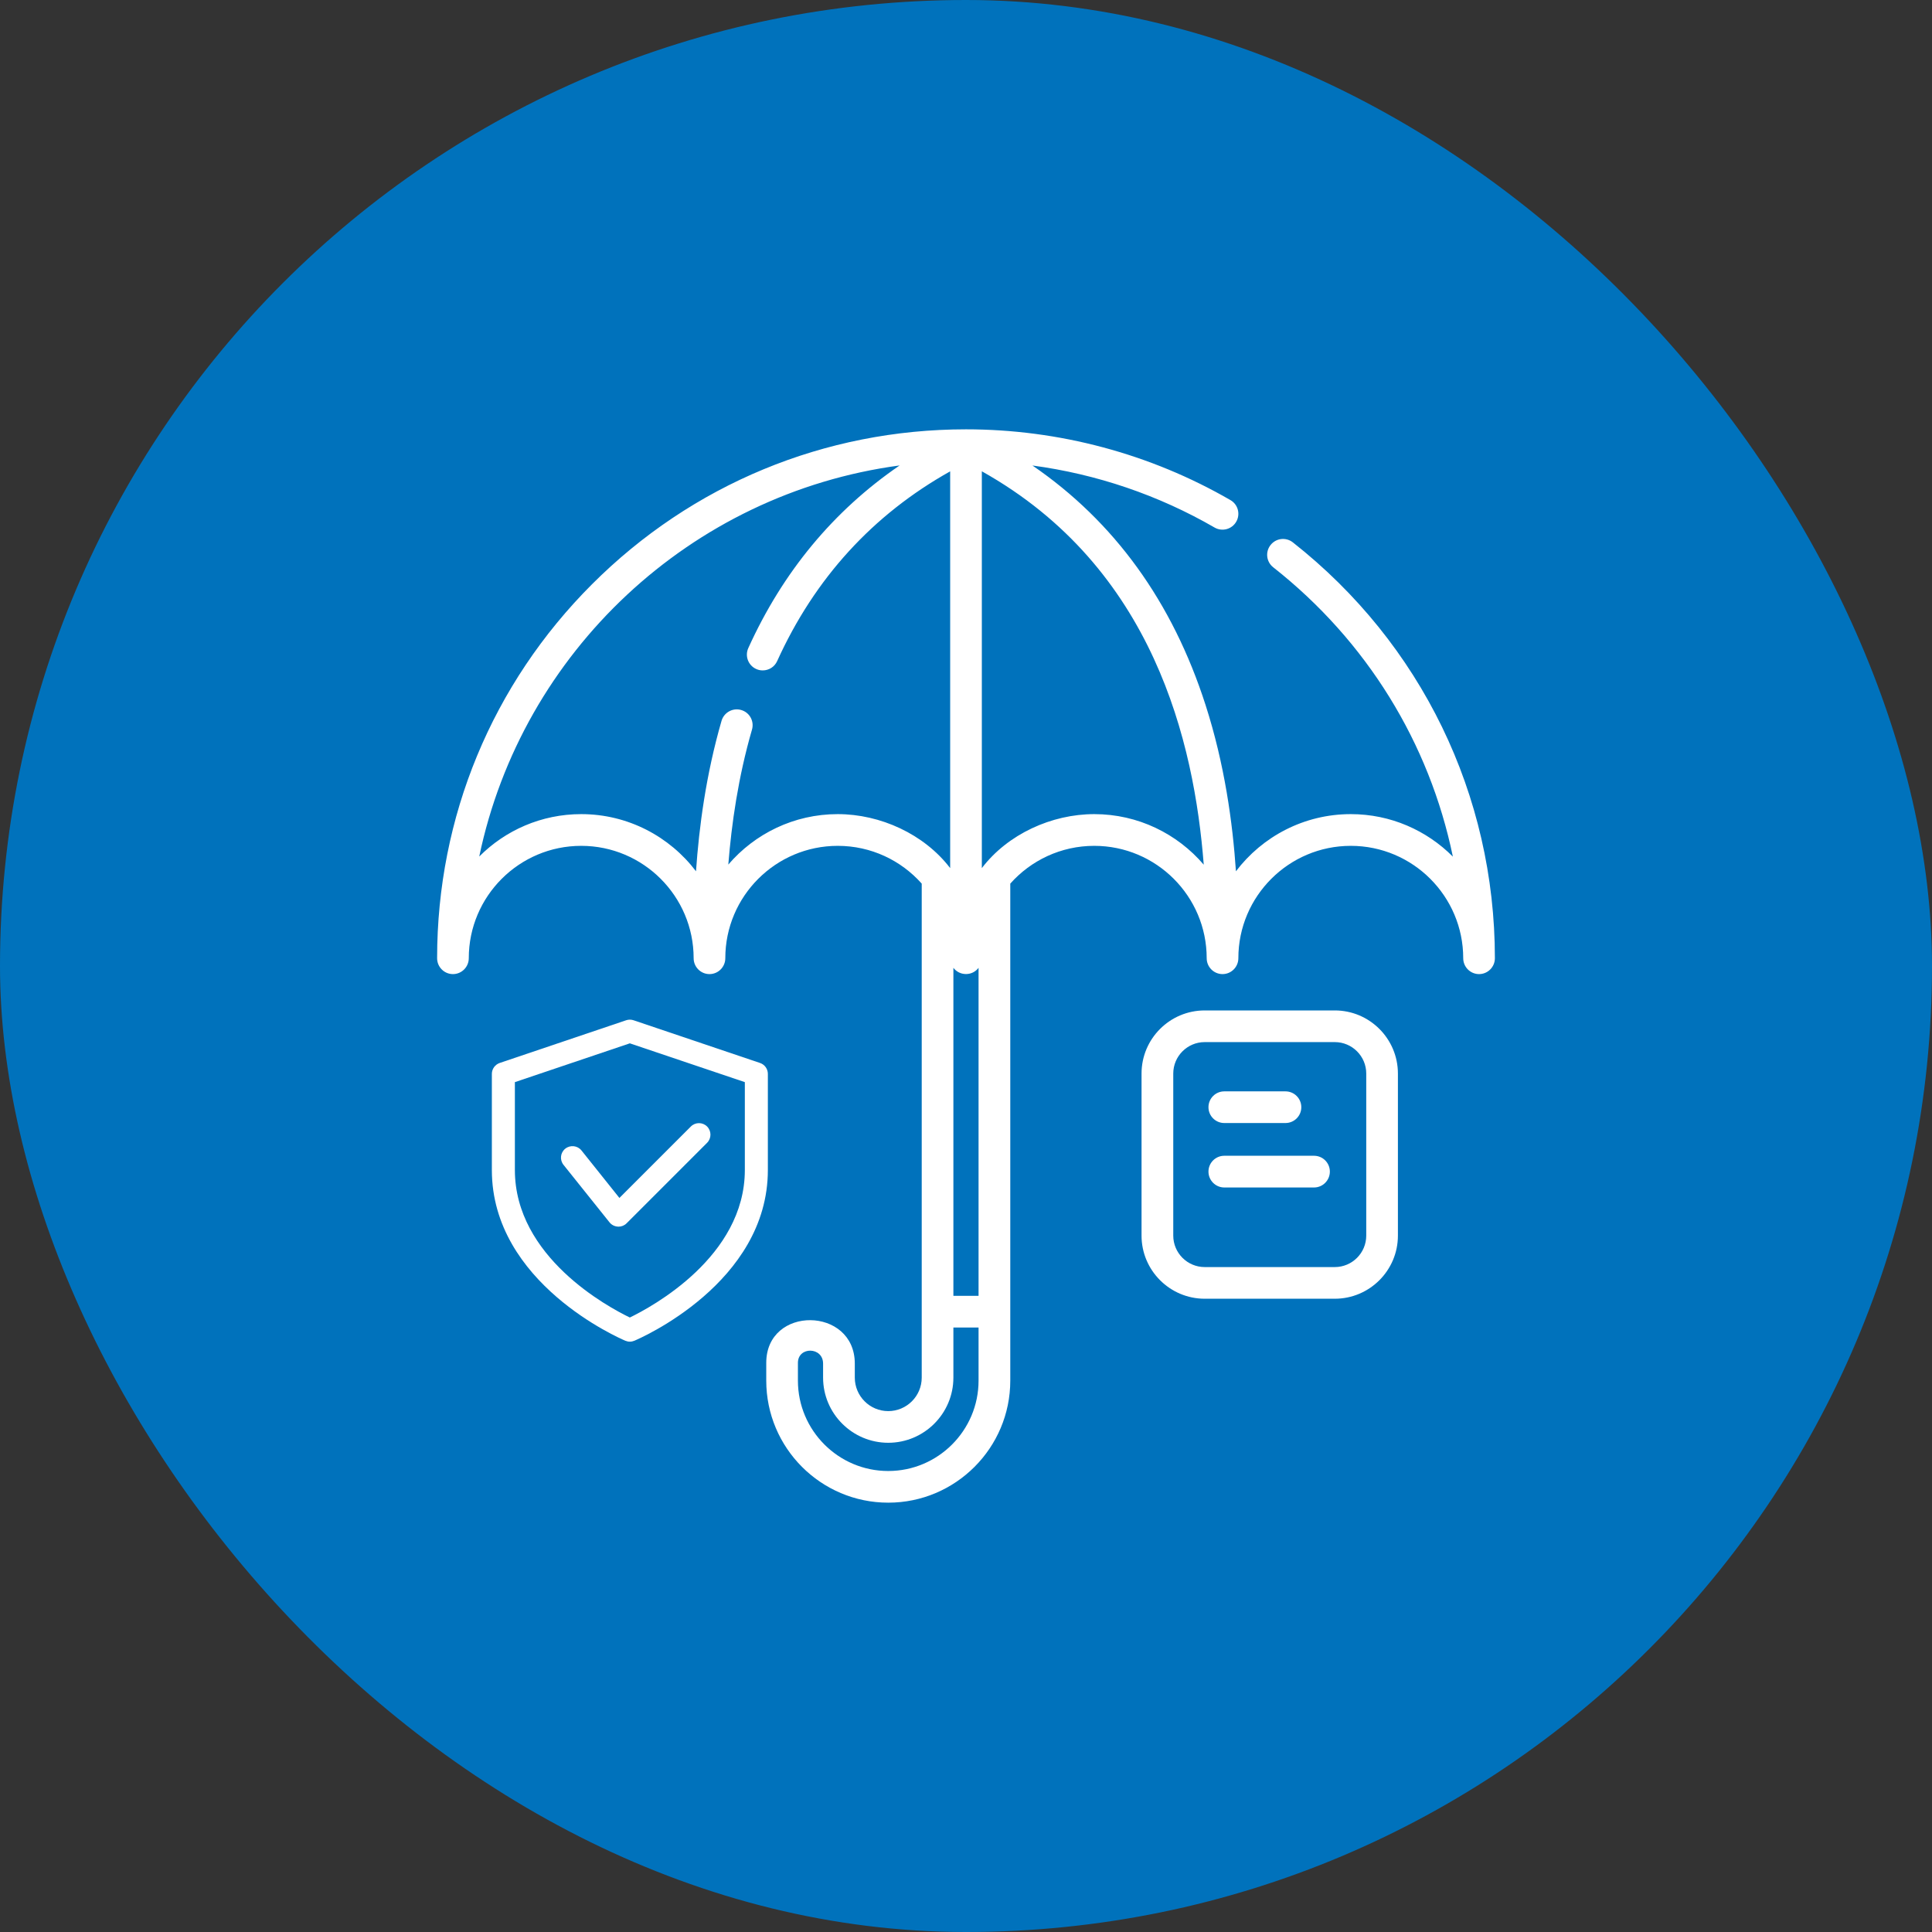
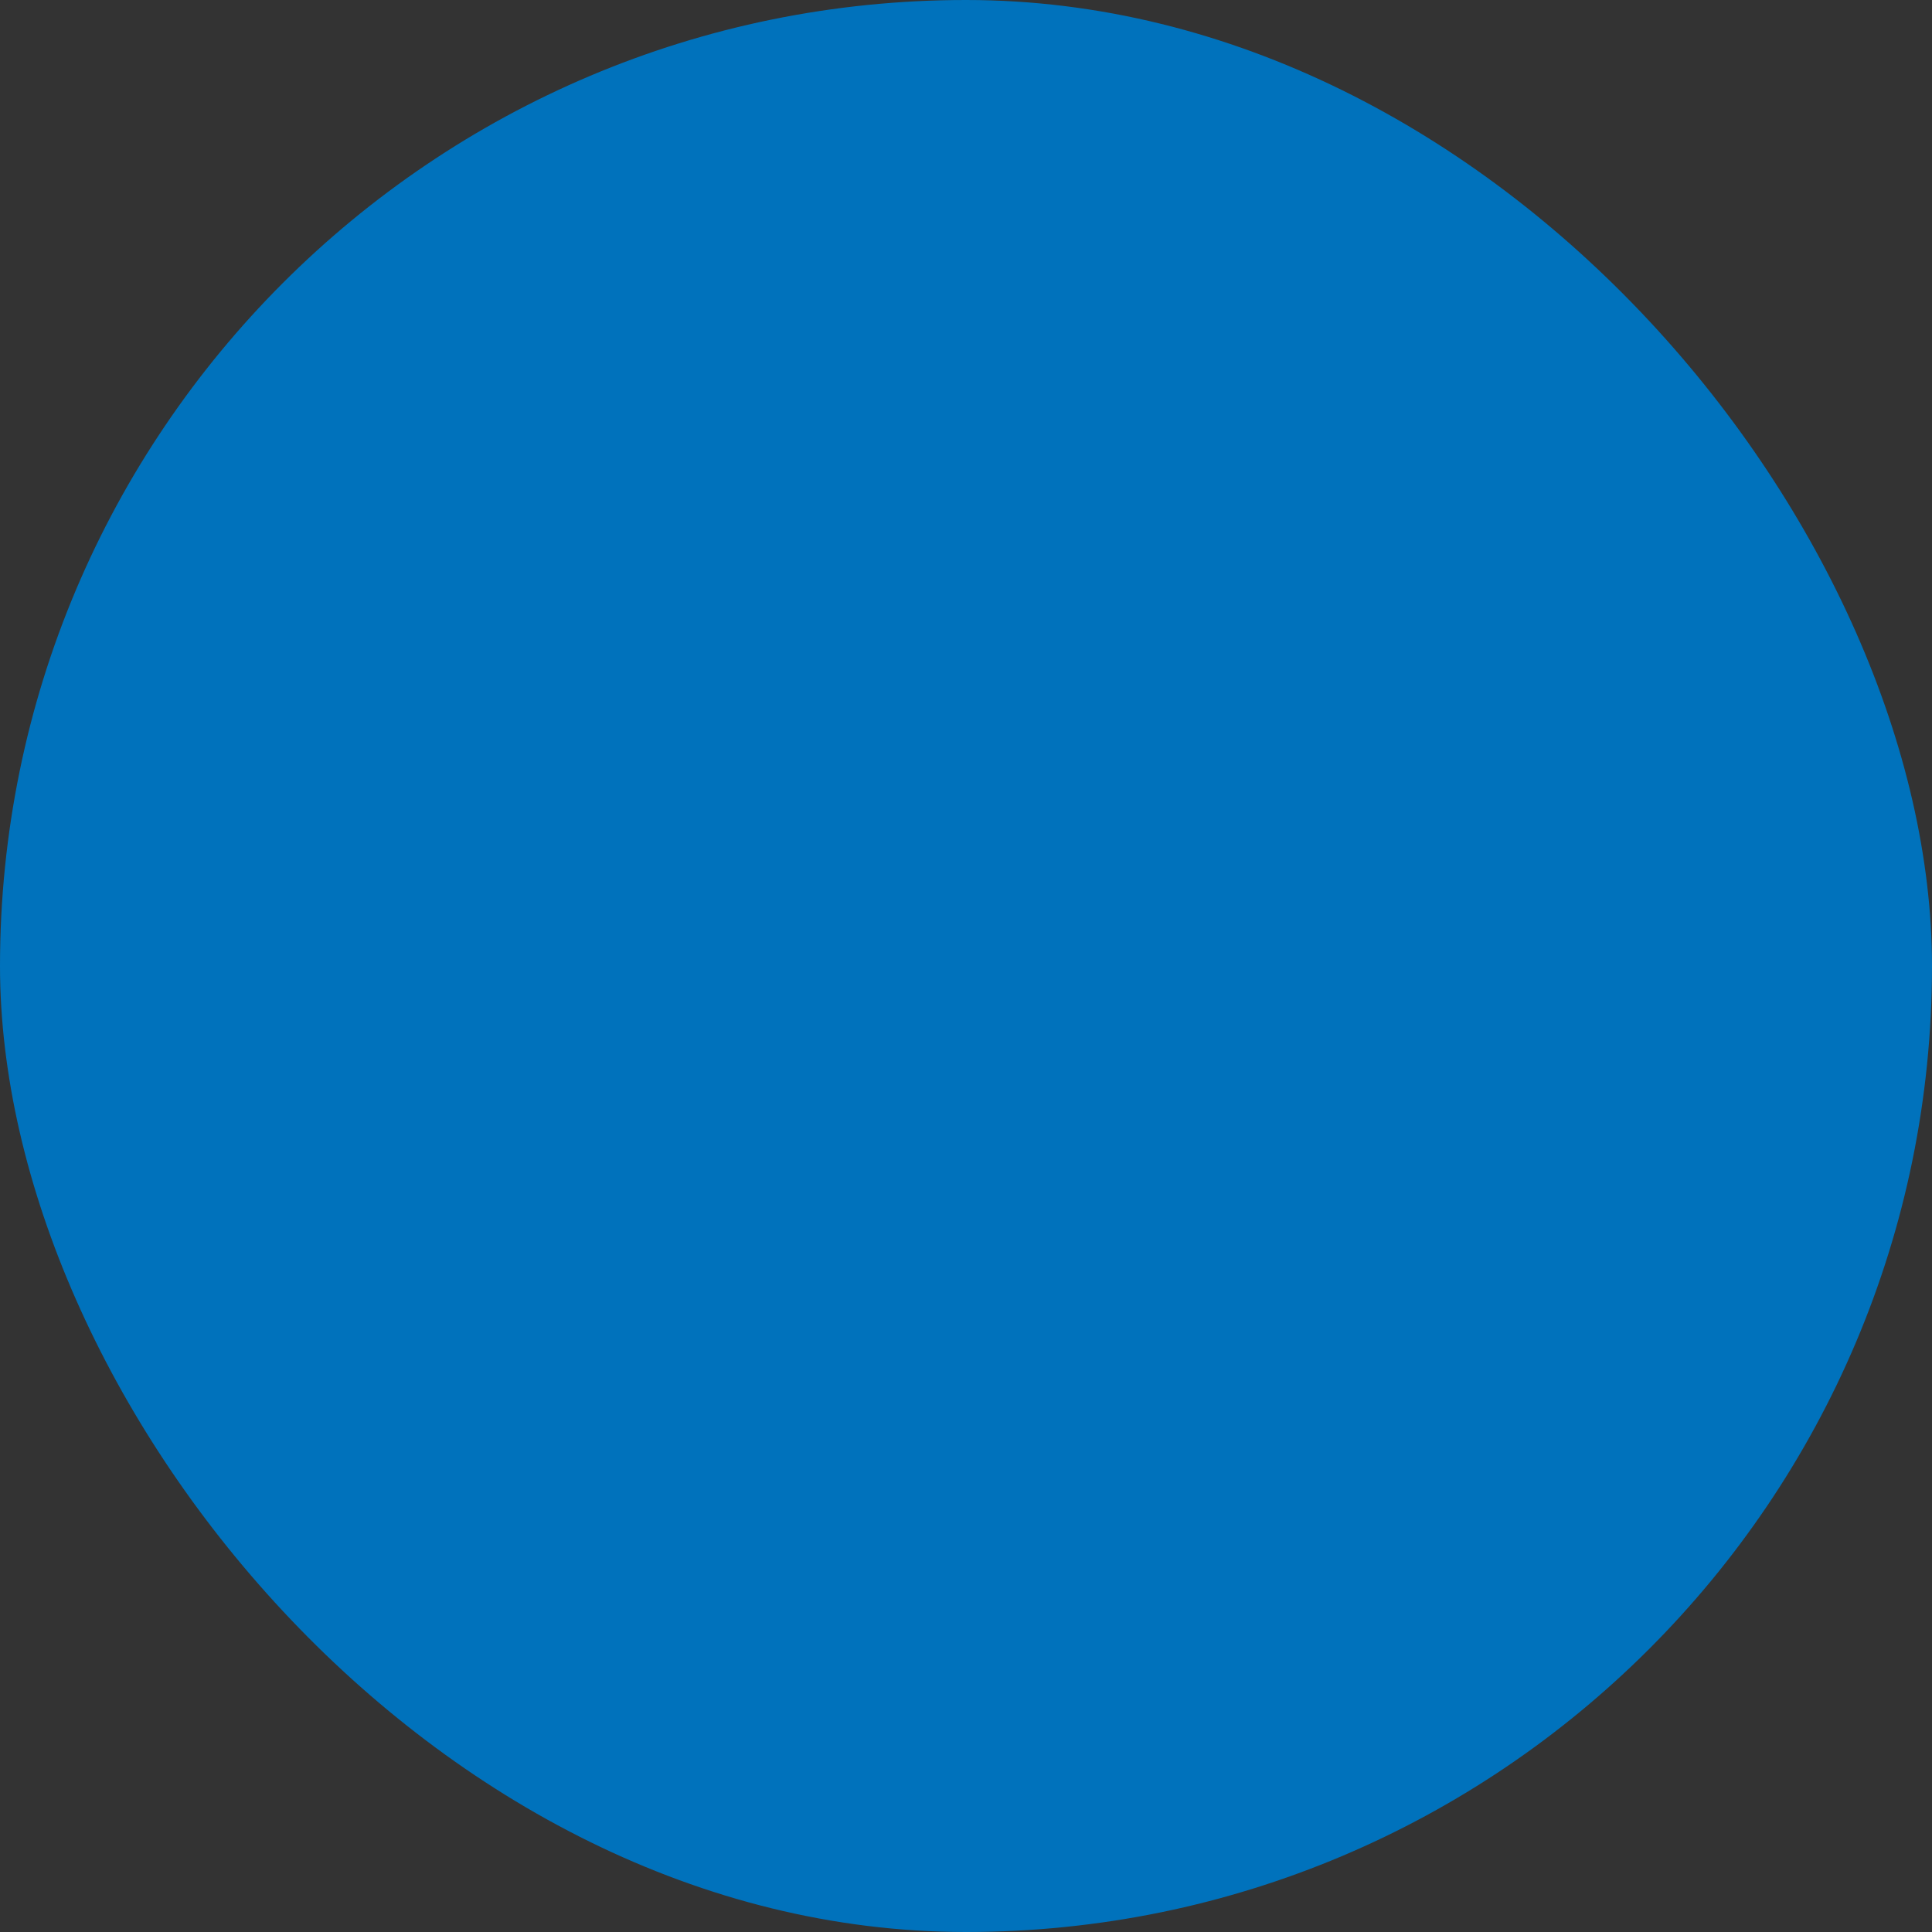
<svg xmlns="http://www.w3.org/2000/svg" width="36" height="36" viewBox="0 0 36 36" fill="none">
  <rect x="0" y="0" width="36" height="36" fill="#333333" stroke="none" />
  <rect width="36" height="36" rx="18" fill="#0072BC" />
  <g clip-path="url(#clip0_16124_135172)">
    <path d="M24.09 10.106C23.961 10.005 23.776 10.027 23.675 10.156C23.574 10.284 23.596 10.469 23.724 10.57C25.467 11.942 26.635 13.845 27.072 15.962C26.585 15.473 25.912 15.17 25.17 15.17C24.298 15.17 23.521 15.588 23.03 16.235C22.968 15.328 22.82 14.243 22.463 13.134C21.846 11.215 20.764 9.719 19.238 8.674C20.433 8.834 21.588 9.226 22.632 9.83C22.773 9.911 22.954 9.863 23.035 9.722C23.117 9.581 23.069 9.4 22.928 9.319C21.436 8.456 19.732 8 18 8C15.367 8 12.893 9.025 11.031 10.887C9.17 12.748 8.145 15.223 8.145 17.855C8.145 18.018 8.277 18.151 8.44 18.151C8.603 18.151 8.735 18.018 8.735 17.855C8.735 16.7 9.675 15.761 10.83 15.761C11.985 15.761 12.925 16.7 12.925 17.855C12.925 18.018 13.057 18.151 13.22 18.151C13.383 18.151 13.515 18.018 13.515 17.855C13.515 16.7 14.455 15.761 15.61 15.761C16.232 15.761 16.791 16.033 17.175 16.465V25.67C17.175 26.014 16.895 26.294 16.551 26.294C16.207 26.294 15.928 26.014 15.928 25.67V25.409C15.928 24.342 14.278 24.322 14.278 25.395V25.726C14.278 26.98 15.297 28 16.551 28C17.805 28 18.825 26.98 18.825 25.726V16.465C19.209 16.033 19.768 15.761 20.39 15.761C21.545 15.761 22.485 16.7 22.485 17.855C22.485 18.018 22.617 18.151 22.78 18.151C22.943 18.151 23.075 18.018 23.075 17.855C23.075 16.7 24.015 15.761 25.17 15.761C26.325 15.761 27.265 16.7 27.265 17.855C27.265 18.018 27.397 18.151 27.56 18.151C27.723 18.151 27.855 18.018 27.855 17.855C27.855 14.814 26.483 11.989 24.09 10.106ZM17.765 18.034C17.819 18.105 17.904 18.15 18 18.15C18.096 18.15 18.18 18.105 18.234 18.034V24.146H17.765V18.034ZM15.61 15.17C14.795 15.17 14.064 15.535 13.571 16.11C13.631 15.353 13.755 14.483 14.012 13.596C14.058 13.439 13.968 13.275 13.811 13.23C13.655 13.184 13.491 13.275 13.445 13.431C13.155 14.434 13.026 15.409 12.969 16.235C12.479 15.589 11.702 15.17 10.83 15.17C10.088 15.17 9.416 15.472 8.93 15.96C9.725 12.152 12.864 9.195 16.763 8.673C15.531 9.517 14.586 10.658 13.944 12.075C13.876 12.224 13.942 12.399 14.091 12.466C14.13 12.484 14.171 12.492 14.212 12.492C14.325 12.492 14.432 12.428 14.481 12.319C15.179 10.778 16.262 9.591 17.705 8.783V16.176C17.219 15.54 16.402 15.17 15.61 15.17ZM18.234 25.726C18.234 26.654 17.479 27.41 16.551 27.41C15.623 27.41 14.868 26.654 14.868 25.726V25.395C14.868 25.086 15.337 25.093 15.337 25.409V25.67C15.337 26.339 15.882 26.884 16.551 26.884C17.221 26.884 17.765 26.339 17.765 25.67V24.736H18.234V25.726ZM20.39 15.17C19.598 15.17 18.78 15.54 18.295 16.176V8.782C21.5 10.576 22.253 13.841 22.43 16.112C21.937 15.536 21.206 15.17 20.39 15.17Z" fill="white" />
    <path d="M24.872 18.828H22.448C21.799 18.828 21.271 19.355 21.271 20.004V23.024C21.271 23.672 21.799 24.2 22.448 24.2H24.872C25.52 24.2 26.048 23.672 26.048 23.024V20.004C26.048 19.355 25.52 18.828 24.872 18.828ZM25.458 23.024C25.458 23.347 25.195 23.61 24.872 23.61H22.448C22.125 23.61 21.862 23.347 21.862 23.024V20.004C21.862 19.681 22.125 19.418 22.448 19.418H24.872C25.195 19.418 25.458 19.681 25.458 20.004V23.024Z" fill="white" />
    <path d="M22.813 20.926H23.953C24.116 20.926 24.248 20.794 24.248 20.631C24.248 20.468 24.116 20.336 23.953 20.336H22.813C22.65 20.336 22.518 20.468 22.518 20.631C22.518 20.794 22.65 20.926 22.813 20.926Z" fill="white" />
-     <path d="M24.485 21.536H22.813C22.65 21.536 22.518 21.668 22.518 21.831C22.518 21.994 22.65 22.127 22.813 22.127H24.485C24.648 22.127 24.78 21.994 24.78 21.831C24.78 21.668 24.648 21.536 24.485 21.536Z" fill="white" />
    <path d="M11.736 25C11.708 25 11.68 24.994 11.653 24.983C11.551 24.94 9.165 23.909 9.165 21.801V20.01C9.165 19.919 9.224 19.837 9.311 19.807L11.668 19.011C11.712 18.996 11.76 18.996 11.805 19.011L14.162 19.807C14.249 19.836 14.308 19.918 14.308 20.01V21.801C14.308 23.909 11.922 24.94 11.82 24.983C11.793 24.994 11.765 25 11.736 25ZM9.594 20.164V21.801C9.594 23.423 11.331 24.355 11.736 24.55C12.141 24.354 13.879 23.419 13.879 21.801V20.164L11.736 19.441L9.594 20.164Z" fill="white" />
    <path d="M11.525 22.857C11.521 22.857 11.517 22.857 11.513 22.856C11.452 22.853 11.395 22.824 11.357 22.776L10.5 21.705C10.426 21.612 10.441 21.478 10.533 21.404C10.626 21.33 10.761 21.345 10.835 21.437L11.542 22.322L12.873 20.991C12.957 20.907 13.092 20.907 13.176 20.991C13.259 21.075 13.259 21.21 13.176 21.294L11.676 22.794C11.636 22.835 11.581 22.857 11.525 22.857Z" fill="white" />
  </g>
  <defs>
    <clipPath id="clip0_16124_135172">
-       <rect width="20" height="20" fill="white" transform="translate(8 8)" />
-     </clipPath>
+       </clipPath>
  </defs>
</svg>